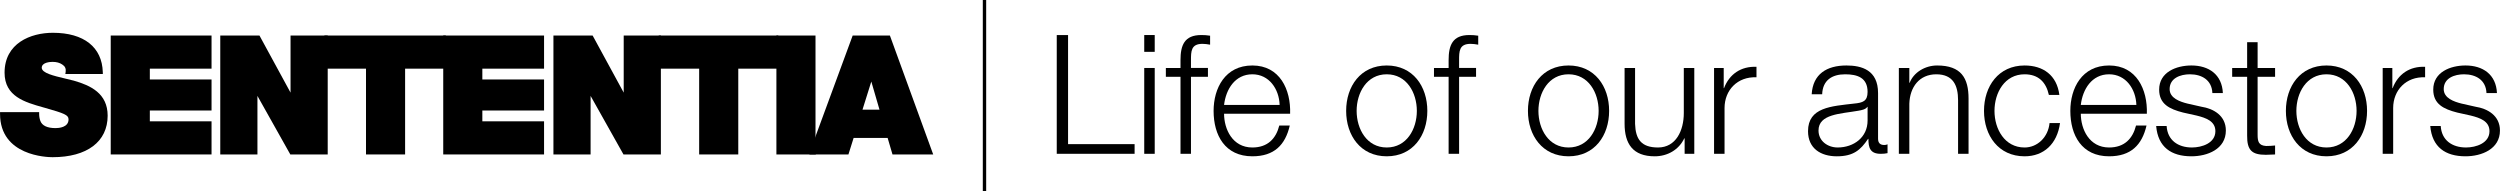
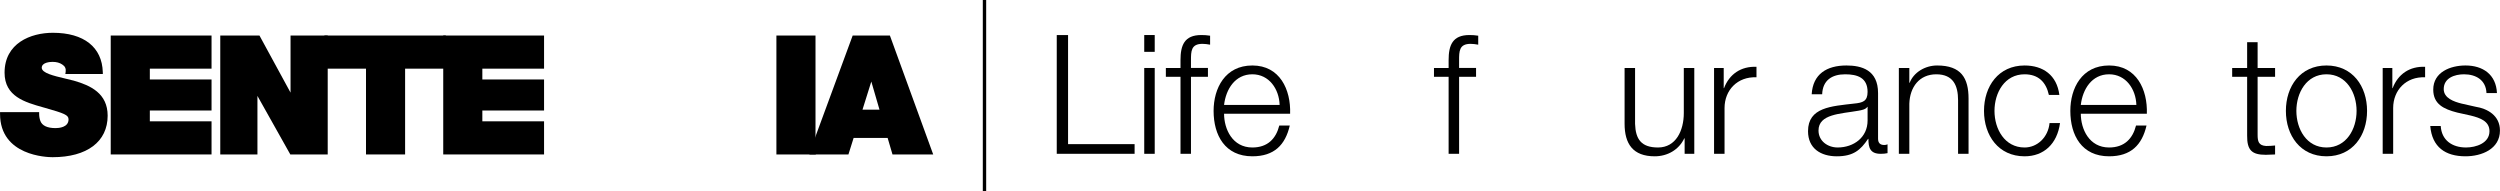
<svg xmlns="http://www.w3.org/2000/svg" id="a" width="185.581mm" height="14.196mm" viewBox="0 0 526.056 40.242">
  <path d="m222.363,7.373h2.38v22.962h14.002v2.03h-16.382V7.373Z" />
  <path d="m240.773,7.373h2.205v3.536h-2.205v-3.536Zm0,6.931h2.205v18.062h-2.205V14.304Z" />
  <path d="m254.178,16.159h-3.57v16.206h-2.205v-16.206h-3.081v-1.855h3.081v-1.645c0-3.115.805-5.286,4.375-5.286.665,0,1.155.035,1.855.14v1.89c-.595-.105-1.085-.175-1.61-.175-2.415,0-2.415,1.575-2.415,3.5v1.575h3.57v1.855Z" />
  <path d="m257.572,23.93c0,3.221,1.75,7.106,5.951,7.106,3.22,0,4.97-1.855,5.67-4.621h2.205c-.945,4.096-3.29,6.476-7.875,6.476-5.741,0-8.156-4.41-8.156-9.556,0-4.761,2.416-9.556,8.156-9.556,5.775,0,8.121,5.076,7.946,10.151h-13.896Zm11.691-1.855c-.105-3.325-2.205-6.441-5.74-6.441-3.641,0-5.566,3.15-5.951,6.441h11.691Z" />
-   <path d="m300.344,23.335c0,5.18-3.045,9.556-8.541,9.556s-8.541-4.375-8.541-9.556,3.045-9.556,8.541-9.556,8.541,4.375,8.541,9.556Zm-14.877,0c0,3.815,2.135,7.701,6.335,7.701s6.336-3.885,6.336-7.701-2.135-7.701-6.336-7.701-6.335,3.886-6.335,7.701Z" />
  <path d="m310.598,16.159h-3.57v16.206h-2.205v-16.206h-3.081v-1.855h3.081v-1.645c0-3.115.805-5.286,4.375-5.286.665,0,1.155.035,1.855.14v1.89c-.595-.105-1.085-.175-1.61-.175-2.415,0-2.415,1.575-2.415,3.5v1.575h3.57v1.855Z" />
-   <path d="m338.598,23.335c0,5.18-3.045,9.556-8.541,9.556s-8.541-4.375-8.541-9.556,3.045-9.556,8.541-9.556,8.541,4.375,8.541,9.556Zm-14.877,0c0,3.815,2.135,7.701,6.335,7.701s6.336-3.885,6.336-7.701-2.135-7.701-6.336-7.701-6.335,3.886-6.335,7.701Z" />
  <path d="m356.518,32.366h-2.03v-3.255h-.07c-1.155,2.416-3.535,3.78-6.231,3.78-4.585,0-6.335-2.625-6.335-6.86v-11.727h2.205v11.761c.105,3.255,1.33,4.971,4.831,4.971,3.78,0,5.425-3.57,5.425-7.246v-9.486h2.206v18.062Z" />
  <path d="m360.681,14.304h2.03v4.235h.07c1.12-2.94,3.571-4.62,6.826-4.481v2.206c-3.991-.175-6.721,2.695-6.721,6.476v9.626h-2.206V14.304Z" />
  <path d="m381.225,19.835c.245-4.235,3.15-6.056,7.316-6.056,3.185,0,6.65.945,6.65,5.811v9.591c0,.875.42,1.331,1.295,1.331.245,0,.455-.035.7-.14v1.855c-.525.105-.84.14-1.435.14-2.24,0-2.59-1.295-2.59-3.15h-.07c-1.575,2.345-3.08,3.675-6.581,3.675-3.36,0-6.056-1.645-6.056-5.286,0-5.04,4.936-5.25,9.696-5.811,1.82-.175,2.835-.49,2.835-2.45,0-2.975-2.1-3.71-4.726-3.71-2.765,0-4.725,1.26-4.831,4.201h-2.205Zm11.761,2.66h-.07c-.28.525-1.26.7-1.855.805-3.745.665-8.401.665-8.401,4.165,0,2.205,1.925,3.57,4.025,3.57,3.396,0,6.301-2.135,6.301-5.671v-2.87Z" />
  <path d="m399.565,14.304h2.205v3.115h.07c.84-2.17,3.221-3.64,5.776-3.64,5.076,0,6.616,2.66,6.616,6.966v11.621h-2.205v-11.271c0-3.081-1.016-5.461-4.586-5.461-3.535,0-5.565,2.661-5.67,6.196v10.536h-2.205V14.304Z" />
  <path d="m431.136,19.975c-.596-2.695-2.205-4.341-5.11-4.341-4.201,0-6.336,3.886-6.336,7.701s2.135,7.701,6.336,7.701c2.695,0,4.97-2.17,5.25-5.146h2.205c-.595,4.375-3.396,7-7.455,7-5.496,0-8.541-4.375-8.541-9.556s3.045-9.556,8.541-9.556c3.885,0,6.79,2.03,7.315,6.196h-2.205Z" />
  <path d="m437.855,23.93c0,3.221,1.75,7.106,5.95,7.106,3.221,0,4.971-1.855,5.671-4.621h2.206c-.946,4.096-3.291,6.476-7.877,6.476-5.74,0-8.155-4.41-8.155-9.556,0-4.761,2.415-9.556,8.155-9.556,5.775,0,8.122,5.076,7.947,10.151h-13.897Zm11.691-1.855c-.105-3.325-2.206-6.441-5.741-6.441-3.64,0-5.565,3.15-5.95,6.441h11.691Z" />
-   <path d="m465.541,19.59c-.104-2.731-2.205-3.956-4.726-3.956-1.96,0-4.269.77-4.269,3.116,0,1.925,2.205,2.66,3.745,3.045l2.94.665c2.519.385,5.146,1.855,5.146,5.006,0,3.92-3.886,5.425-7.246,5.425-4.235,0-7.036-1.925-7.421-6.371h2.205c.176,2.976,2.381,4.516,5.321,4.516,2.1,0,4.936-.91,4.936-3.431,0-2.1-1.961-2.8-3.956-3.29l-2.835-.63c-2.87-.735-5.041-1.786-5.041-4.831,0-3.676,3.606-5.076,6.791-5.076,3.641,0,6.44,1.89,6.616,5.811h-2.206Z" />
  <path d="m475.06,14.304h3.676v1.855h-3.676v12.181c0,1.435.21,2.275,1.785,2.38.63,0,1.26-.035,1.891-.105v1.89c-.665,0-1.296.07-1.961.07-2.94,0-3.955-.98-3.92-4.061v-12.356h-3.15v-1.855h3.15v-5.425h2.205v5.425Z" />
-   <path d="m498.091,23.335c0,5.18-3.045,9.556-8.54,9.556s-8.541-4.375-8.541-9.556,3.045-9.556,8.541-9.556,8.54,4.375,8.54,9.556Zm-14.876,0c0,3.815,2.135,7.701,6.336,7.701s6.335-3.885,6.335-7.701-2.135-7.701-6.335-7.701-6.336,3.886-6.336,7.701Z" />
+   <path d="m498.091,23.335c0,5.18-3.045,9.556-8.54,9.556s-8.541-4.375-8.541-9.556,3.045-9.556,8.541-9.556,8.54,4.375,8.54,9.556Zm-14.876,0c0,3.815,2.135,7.701,6.336,7.701s6.335-3.885,6.335-7.701-2.135-7.701-6.335-7.701-6.336,3.886-6.336,7.701" />
  <path d="m501.38,14.304h2.03v4.235h.069c1.12-2.94,3.57-4.62,6.826-4.481v2.206c-3.99-.175-6.721,2.695-6.721,6.476v9.626h-2.205V14.304Z" />
  <path d="m523.22,19.59c-.104-2.731-2.205-3.956-4.726-3.956-1.96,0-4.271.77-4.271,3.116,0,1.925,2.206,2.66,3.746,3.045l2.94.665c2.519.385,5.146,1.855,5.146,5.006,0,3.92-3.886,5.425-7.246,5.425-4.235,0-7.036-1.925-7.421-6.371h2.205c.176,2.976,2.381,4.516,5.321,4.516,2.1,0,4.936-.91,4.936-3.431,0-2.1-1.961-2.8-3.956-3.29l-2.835-.63c-2.87-.735-5.041-1.786-5.041-4.831,0-3.676,3.606-5.076,6.791-5.076,3.641,0,6.44,1.89,6.615,5.811h-2.205Z" />
  <path d="m15.529,16.974c-.606-.158-1.217-.303-1.812-.443-2.508-.595-4.878-1.156-4.944-2.253,0-1.166,1.769-1.257,2.311-1.257.796,0,1.468.184,2.01.554.59.373.816.871.713,1.566l-.064.43h7.892l-.011-.386c-.152-5.266-3.981-8.286-10.506-8.286C6.428,6.899.952,9.099.952,15.297c0,5.005,4.297,6.215,8.088,7.282l.411.116c4.086,1.163,4.963,1.5,4.963,2.427,0,1.703-2.081,1.835-2.718,1.835-1.759,0-2.842-.513-3.217-1.519-.164-.458-.25-.967-.25-1.472v-.375H0v.375c0,8.856,9.919,9.112,11.05,9.112,7.26,0,11.594-3.267,11.594-8.738,0-4.691-3.592-6.356-7.114-7.366Z" />
  <polygon points="31.519 23.253 44.505 23.253 44.505 16.724 31.519 16.724 31.519 14.448 44.505 14.448 44.505 7.477 23.29 7.477 23.29 32.501 44.505 32.501 44.505 25.529 31.519 25.529 31.519 23.253" />
  <polygon points="61.13 19.49 54.588 7.477 46.341 7.477 46.341 32.501 54.163 32.501 54.163 20.18 61.081 32.501 68.951 32.501 68.951 7.477 61.13 7.477 61.13 19.49" />
  <polygon points="68.253 14.448 77.008 14.448 77.008 32.501 85.237 32.501 85.237 14.448 93.802 14.448 93.802 7.477 68.253 7.477 68.253 14.448" />
  <polygon points="101.49 23.253 114.477 23.253 114.477 16.724 101.49 16.724 101.49 14.448 114.477 14.448 114.477 7.477 93.261 7.477 93.261 32.501 114.477 32.501 114.477 25.529 101.49 25.529 101.49 23.253" />
-   <polygon points="131.237 19.49 124.696 7.477 116.449 7.477 116.449 32.501 124.27 32.501 124.27 20.18 131.189 32.501 139.059 32.501 139.059 7.477 131.237 7.477 131.237 19.49" />
-   <polygon points="138.608 14.448 147.116 14.448 147.116 32.501 155.346 32.501 155.346 14.448 163.769 14.448 163.769 7.477 138.608 7.477 138.608 14.448" />
  <polygon points="171.598 32.333 171.598 7.477 163.369 7.477 163.369 32.501 171.536 32.501 171.598 32.501 171.656 32.501 171.656 32.174 171.598 32.333" />
  <path d="m187.253,7.477h-7.834l-9.097,24.697v.326h8.206l1.088-3.468h7.161l1.02,3.468h8.567l-9.112-25.023Zm-5.769,15.604l1.857-5.921,1.723,5.921h-3.58Z" />
  <rect x="206.802" width=".709" height="40.242" />
</svg>